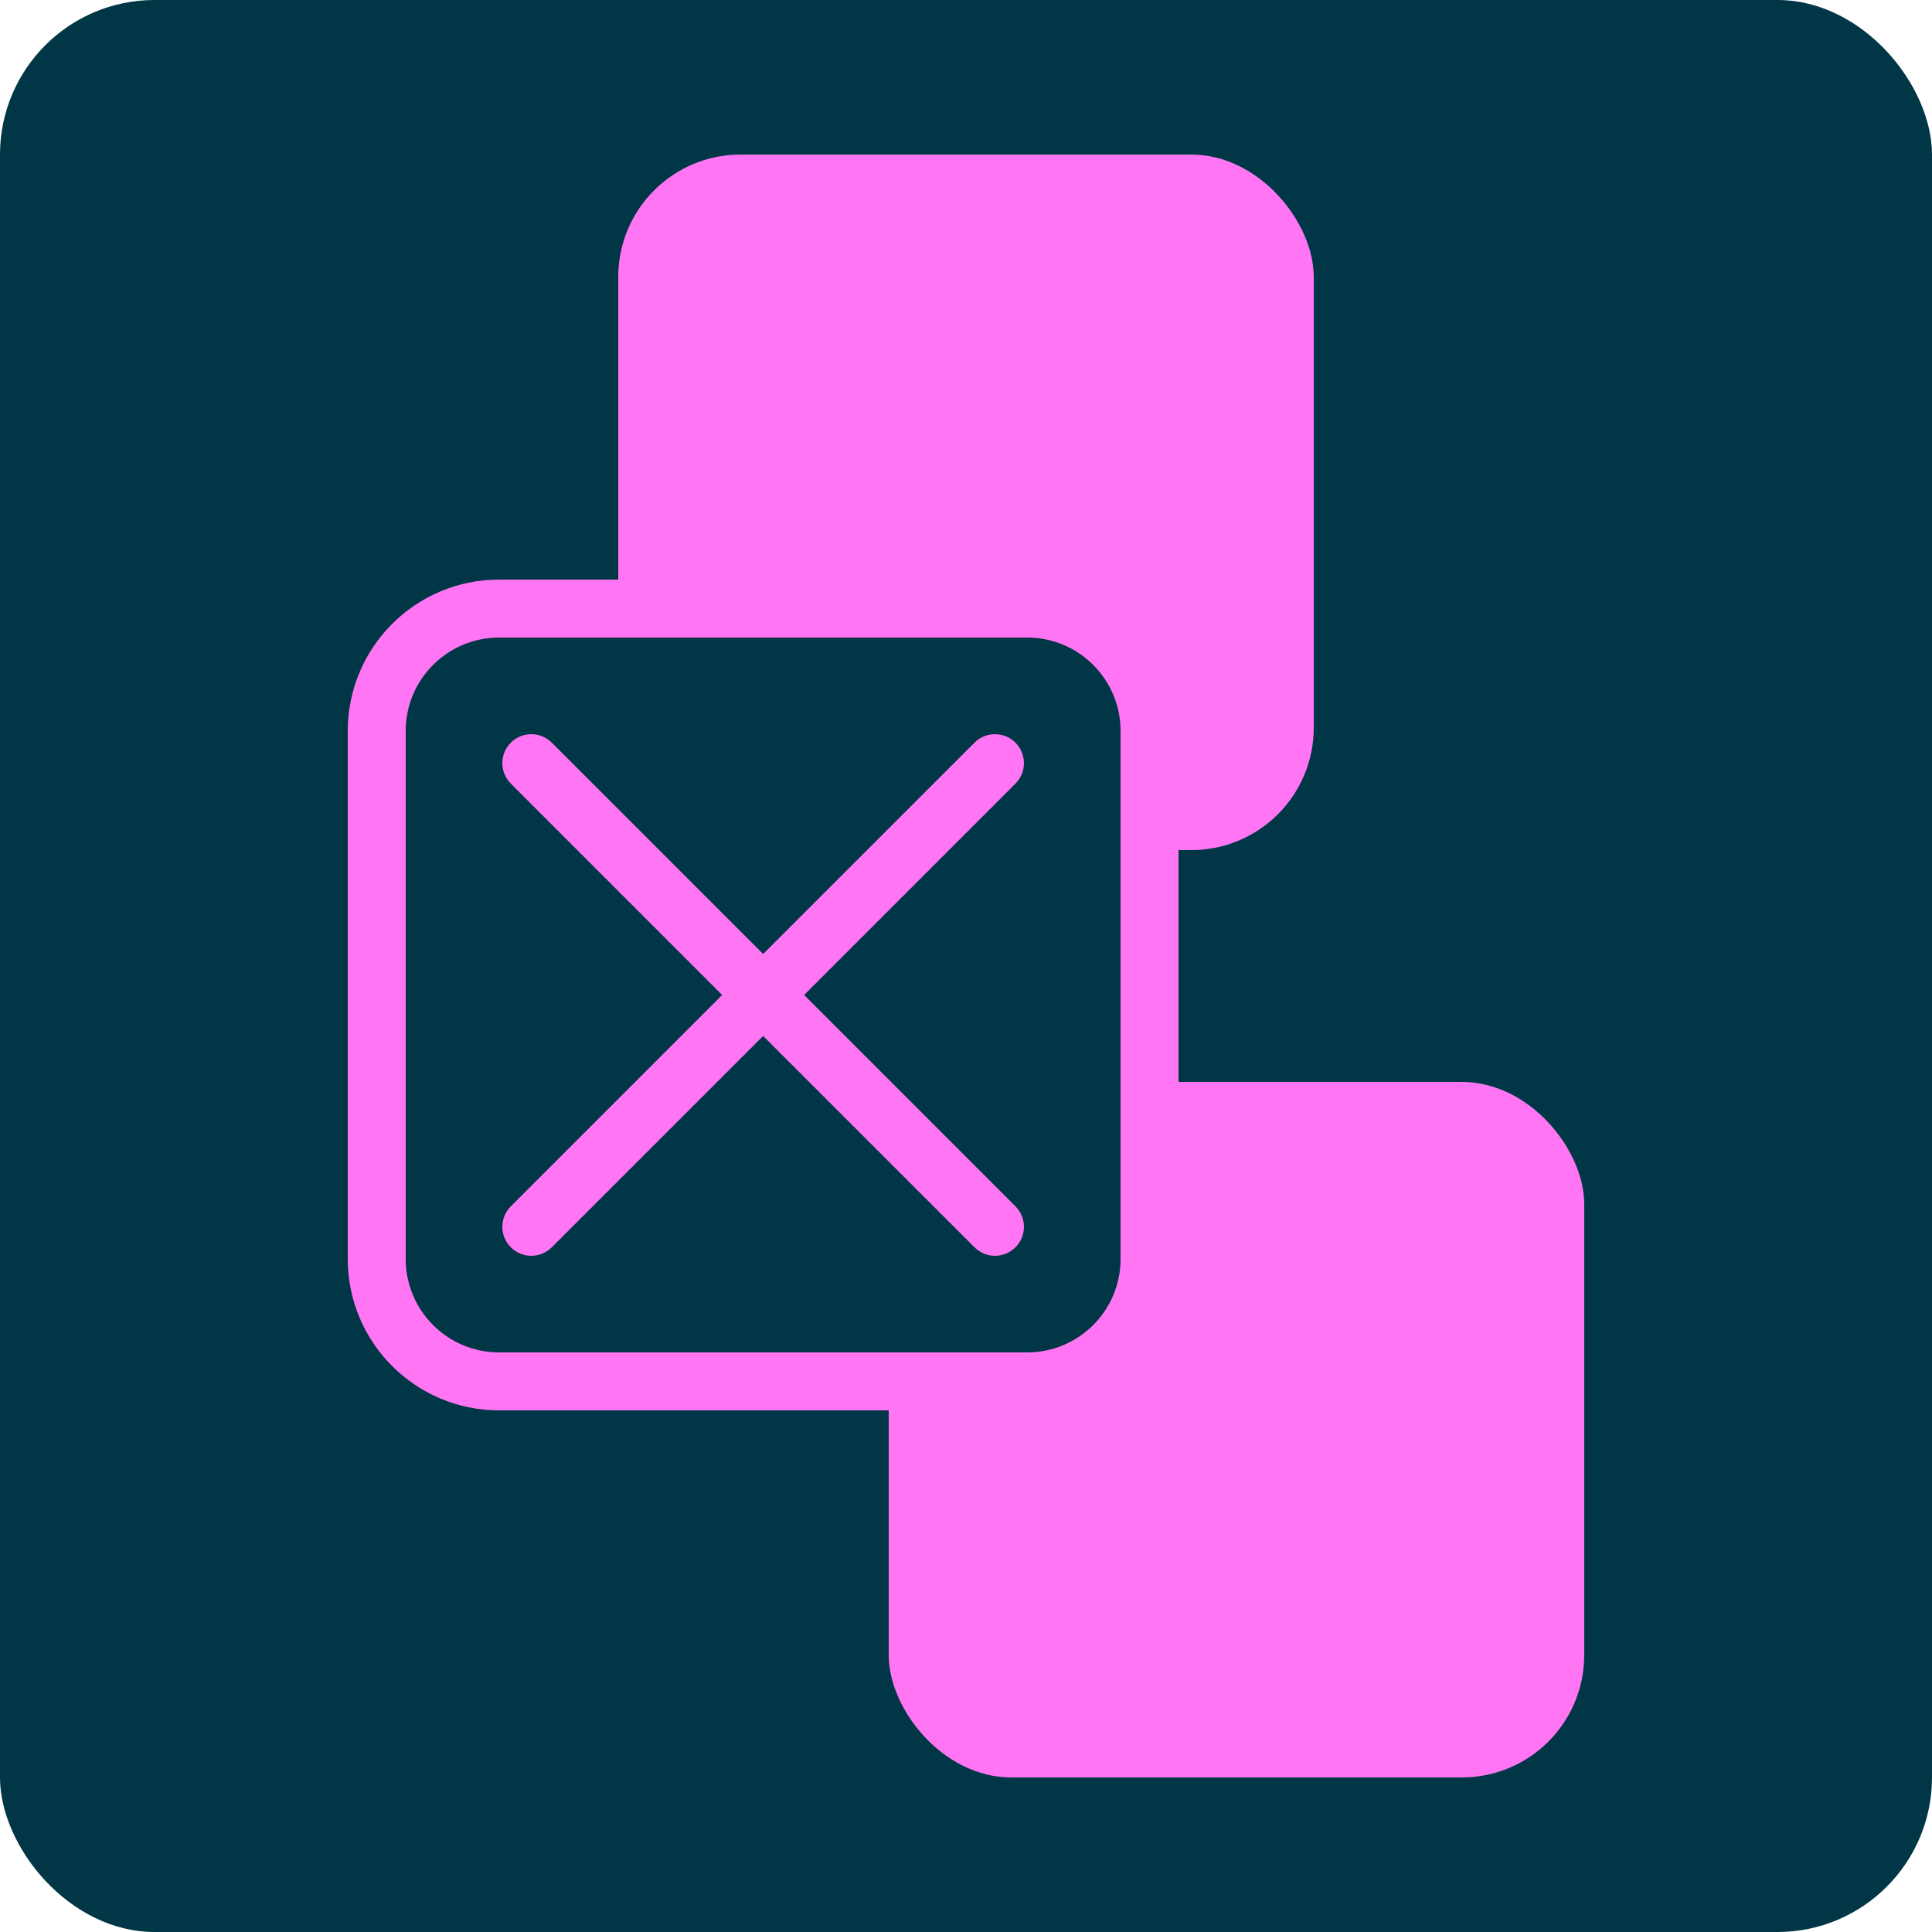
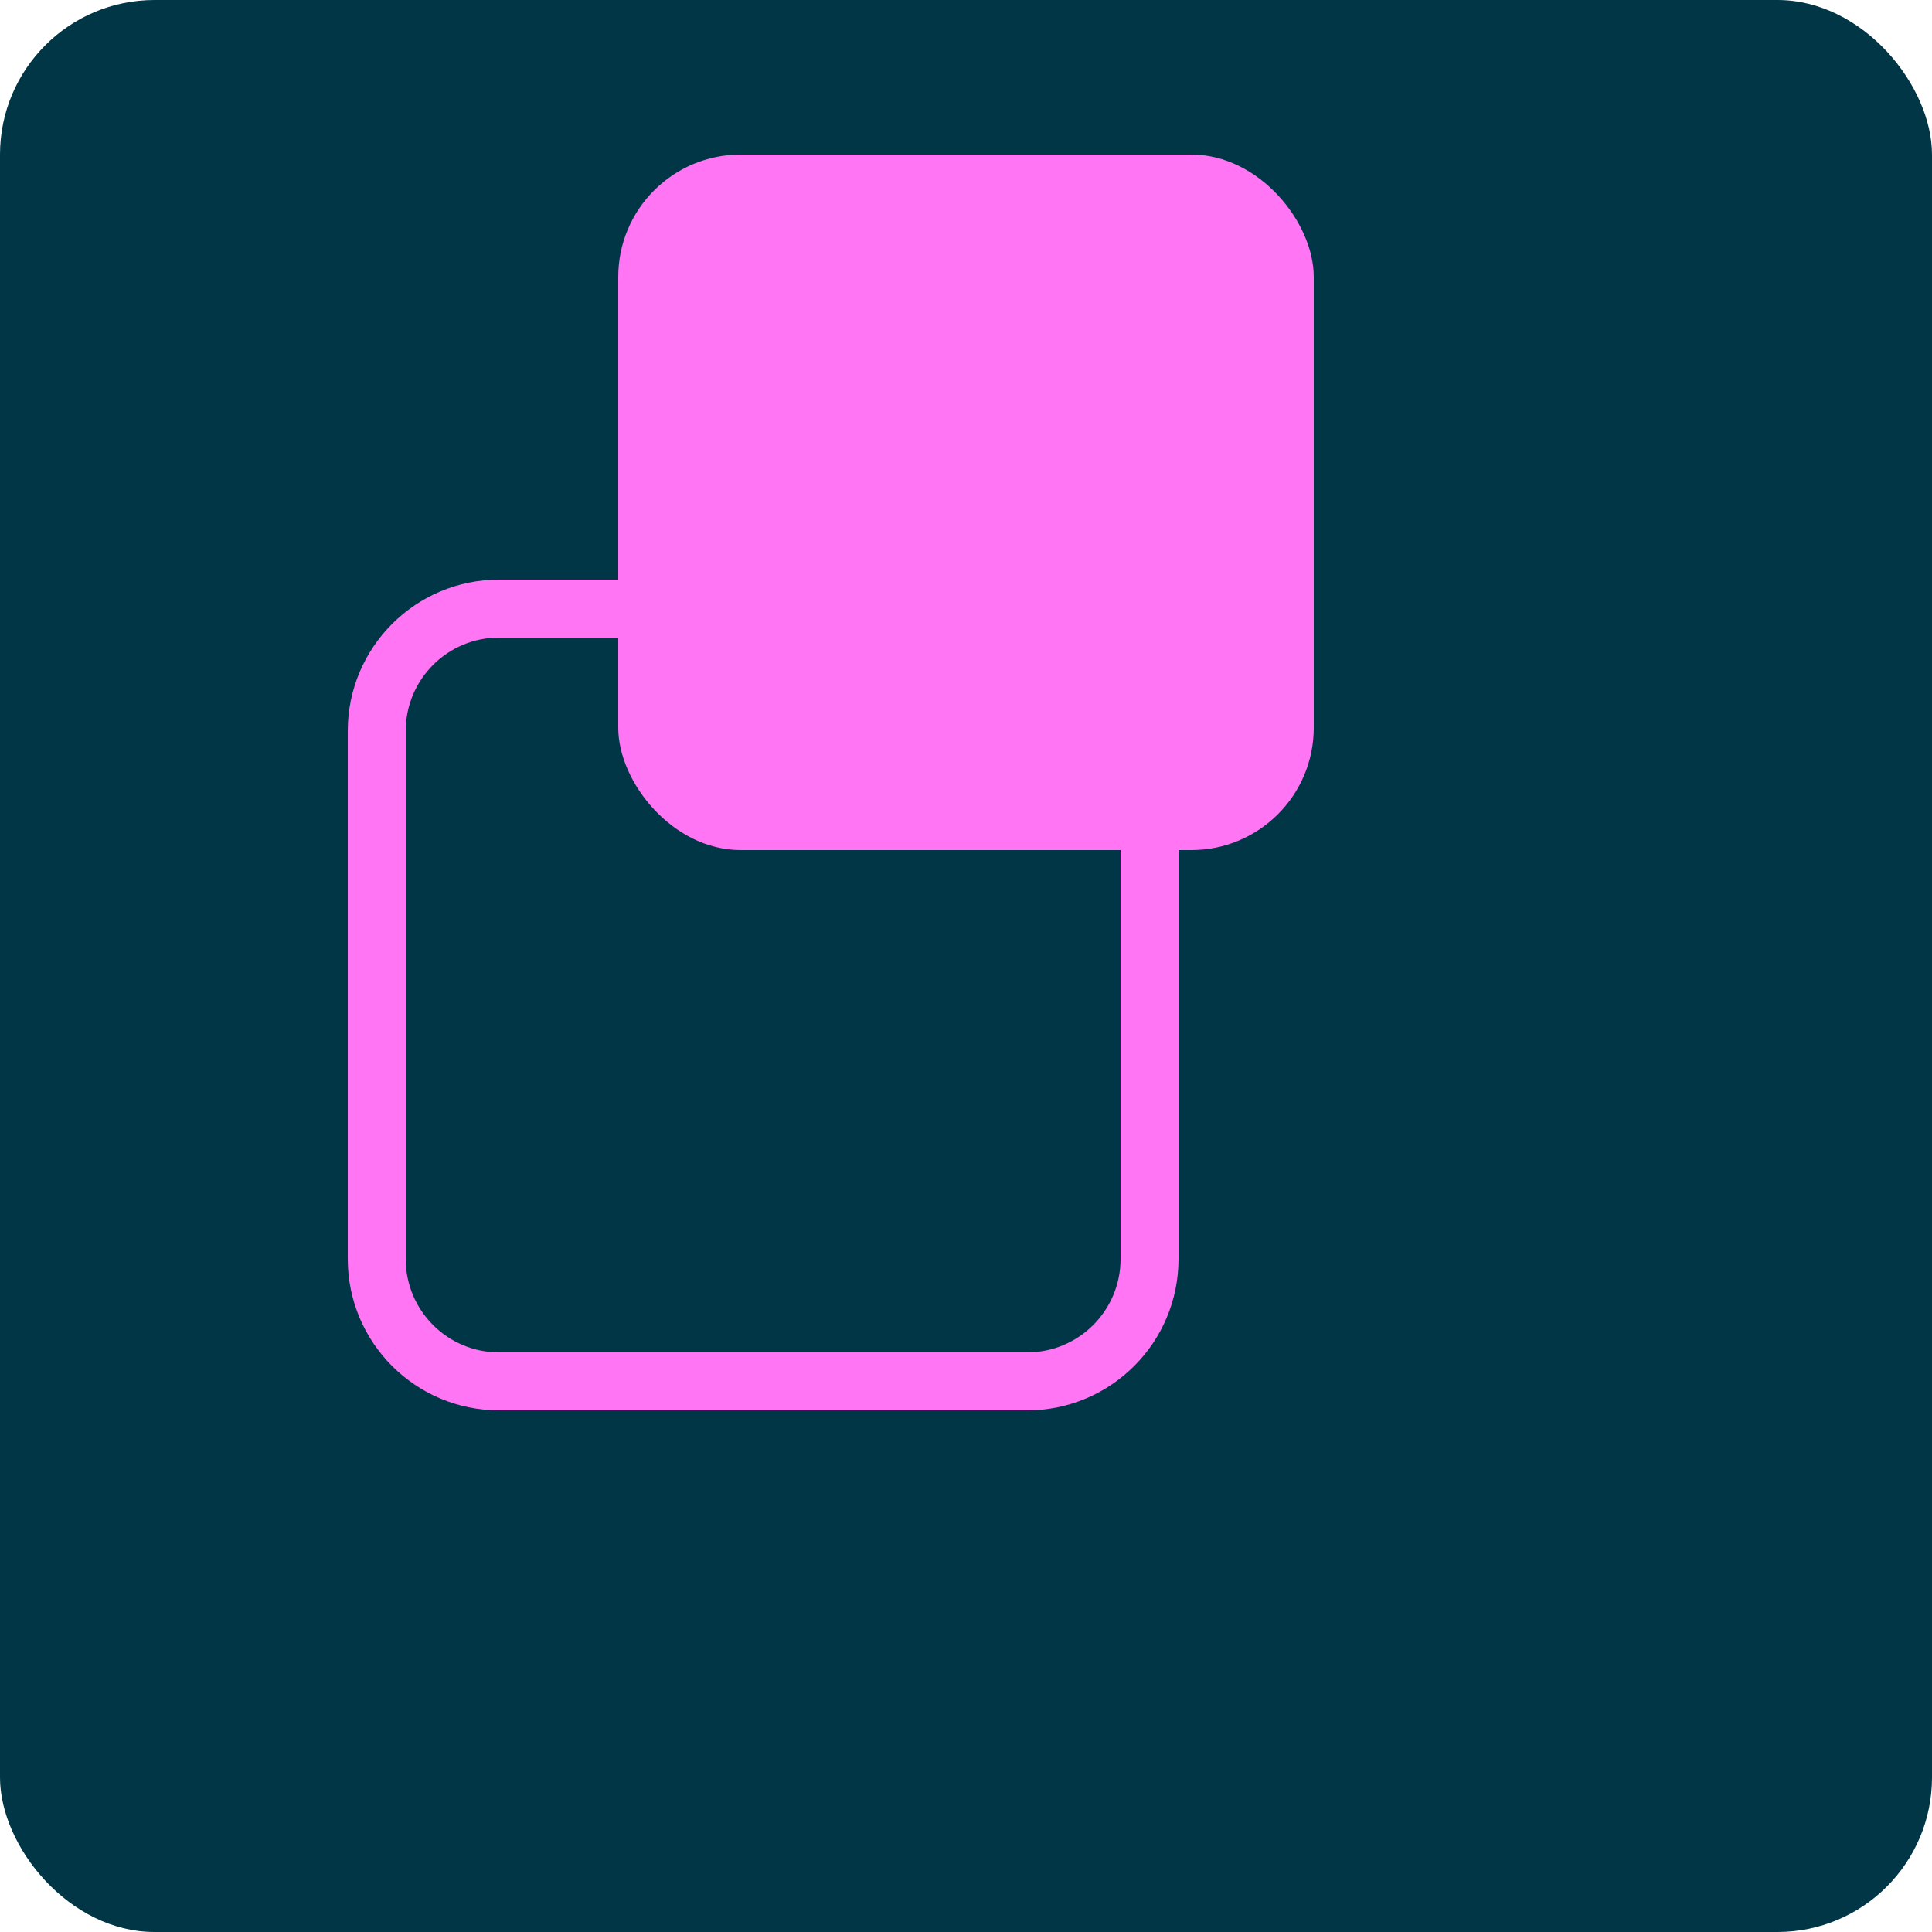
<svg xmlns="http://www.w3.org/2000/svg" width="50" height="50" viewBox="0 0 50 50" fill="none">
  <rect width="50" height="50" rx="4" fill="#003646" />
-   <rect x="23" y="28" width="18" height="18" rx="3.167" fill="#FF75F3" />
  <rect x="16" y="4" width="18" height="18" rx="3.167" fill="#FF75F3" />
-   <path d="M9.75 18.917C9.75 17.168 11.168 15.75 12.917 15.75H26.583C28.332 15.75 29.75 17.168 29.75 18.917V32.583C29.75 34.332 28.332 35.75 26.583 35.75H12.917C11.168 35.75 9.75 34.332 9.75 32.583V18.917Z" fill="#003646" />
  <path fill-rule="evenodd" clip-rule="evenodd" d="M9 18.917C9 16.754 10.754 15 12.917 15H26.583C28.746 15 30.5 16.754 30.5 18.917V32.583C30.5 34.746 28.746 36.5 26.583 36.5H12.917C10.754 36.5 9 34.746 9 32.583V18.917ZM12.917 16.5C11.582 16.5 10.5 17.582 10.5 18.917V32.583C10.5 33.918 11.582 35 12.917 35H26.583C27.918 35 29 33.918 29 32.583V18.917C29 17.582 27.918 16.5 26.583 16.5H12.917Z" fill="#FF75F3" />
-   <path d="M25.22 19.22C25.513 18.927 25.987 18.927 26.28 19.22C26.573 19.513 26.573 19.987 26.28 20.28L20.811 25.75L26.28 31.22C26.573 31.513 26.573 31.987 26.28 32.28C25.987 32.573 25.513 32.573 25.22 32.28L19.75 26.811L14.28 32.28C13.987 32.573 13.513 32.573 13.22 32.28C12.927 31.987 12.927 31.513 13.22 31.22L18.689 25.75L13.22 20.28C12.927 19.987 12.927 19.513 13.22 19.22C13.513 18.927 13.987 18.927 14.28 19.22L19.75 24.689L25.22 19.22Z" fill="#FF75F3" />
</svg>